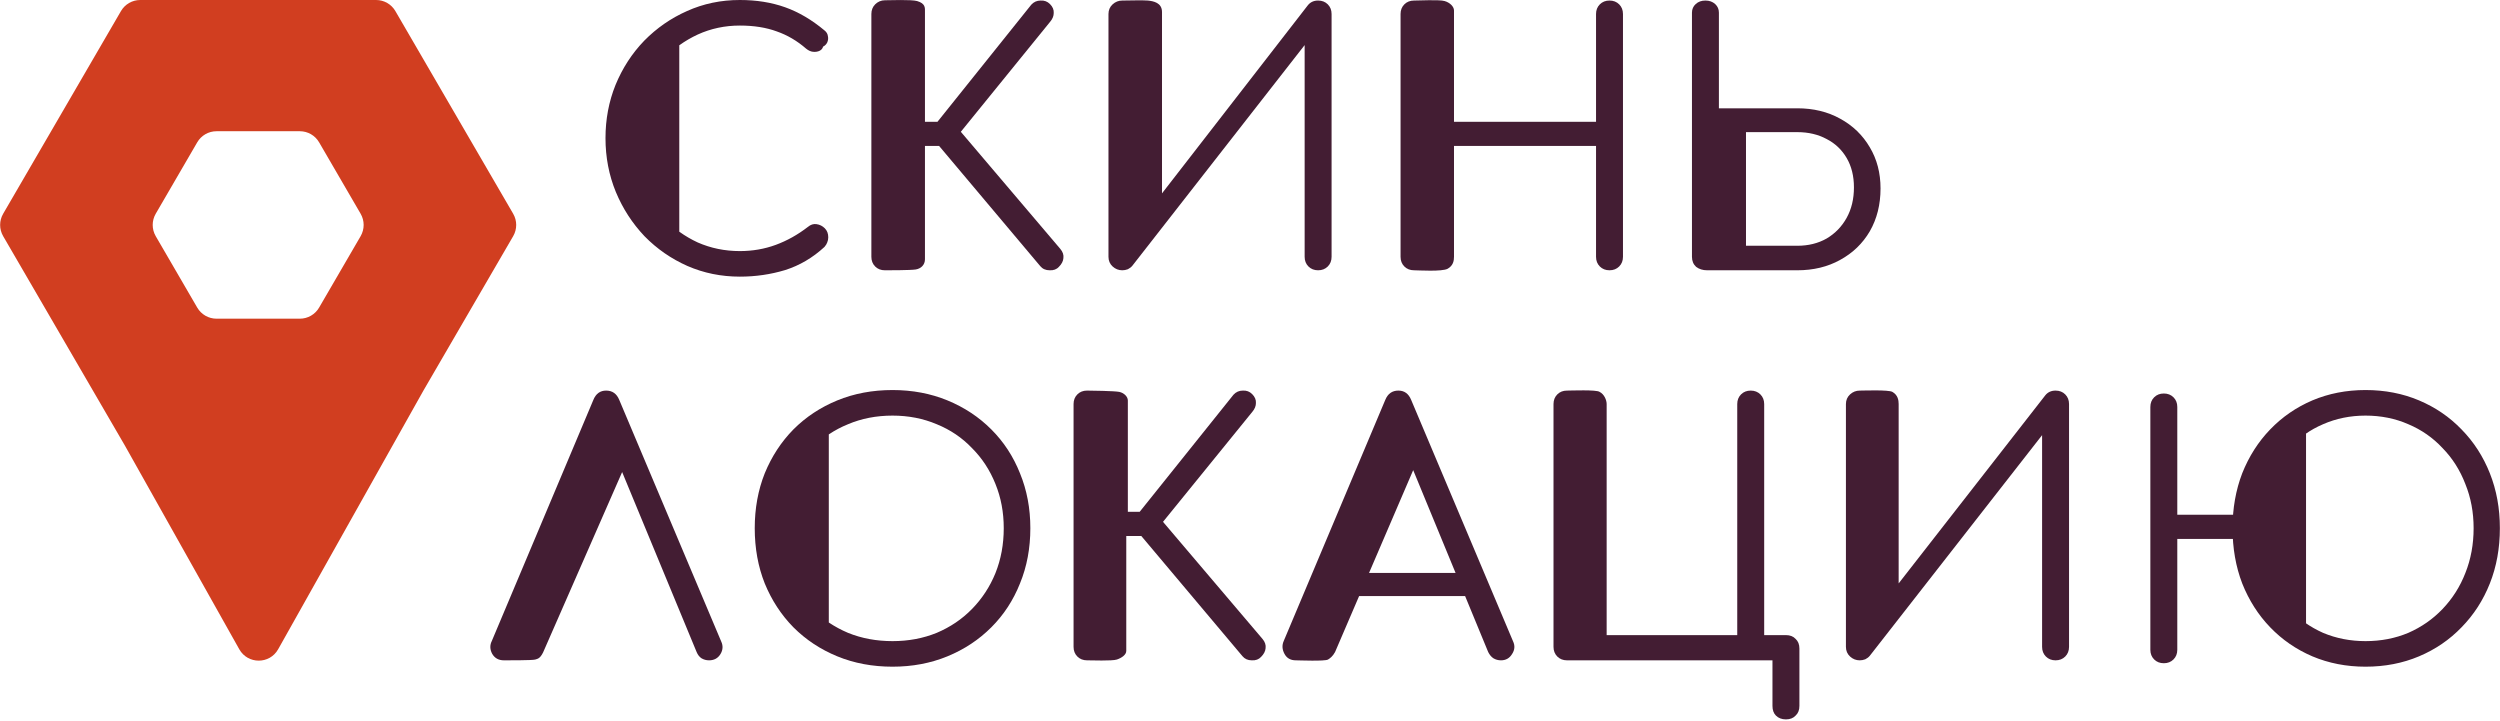
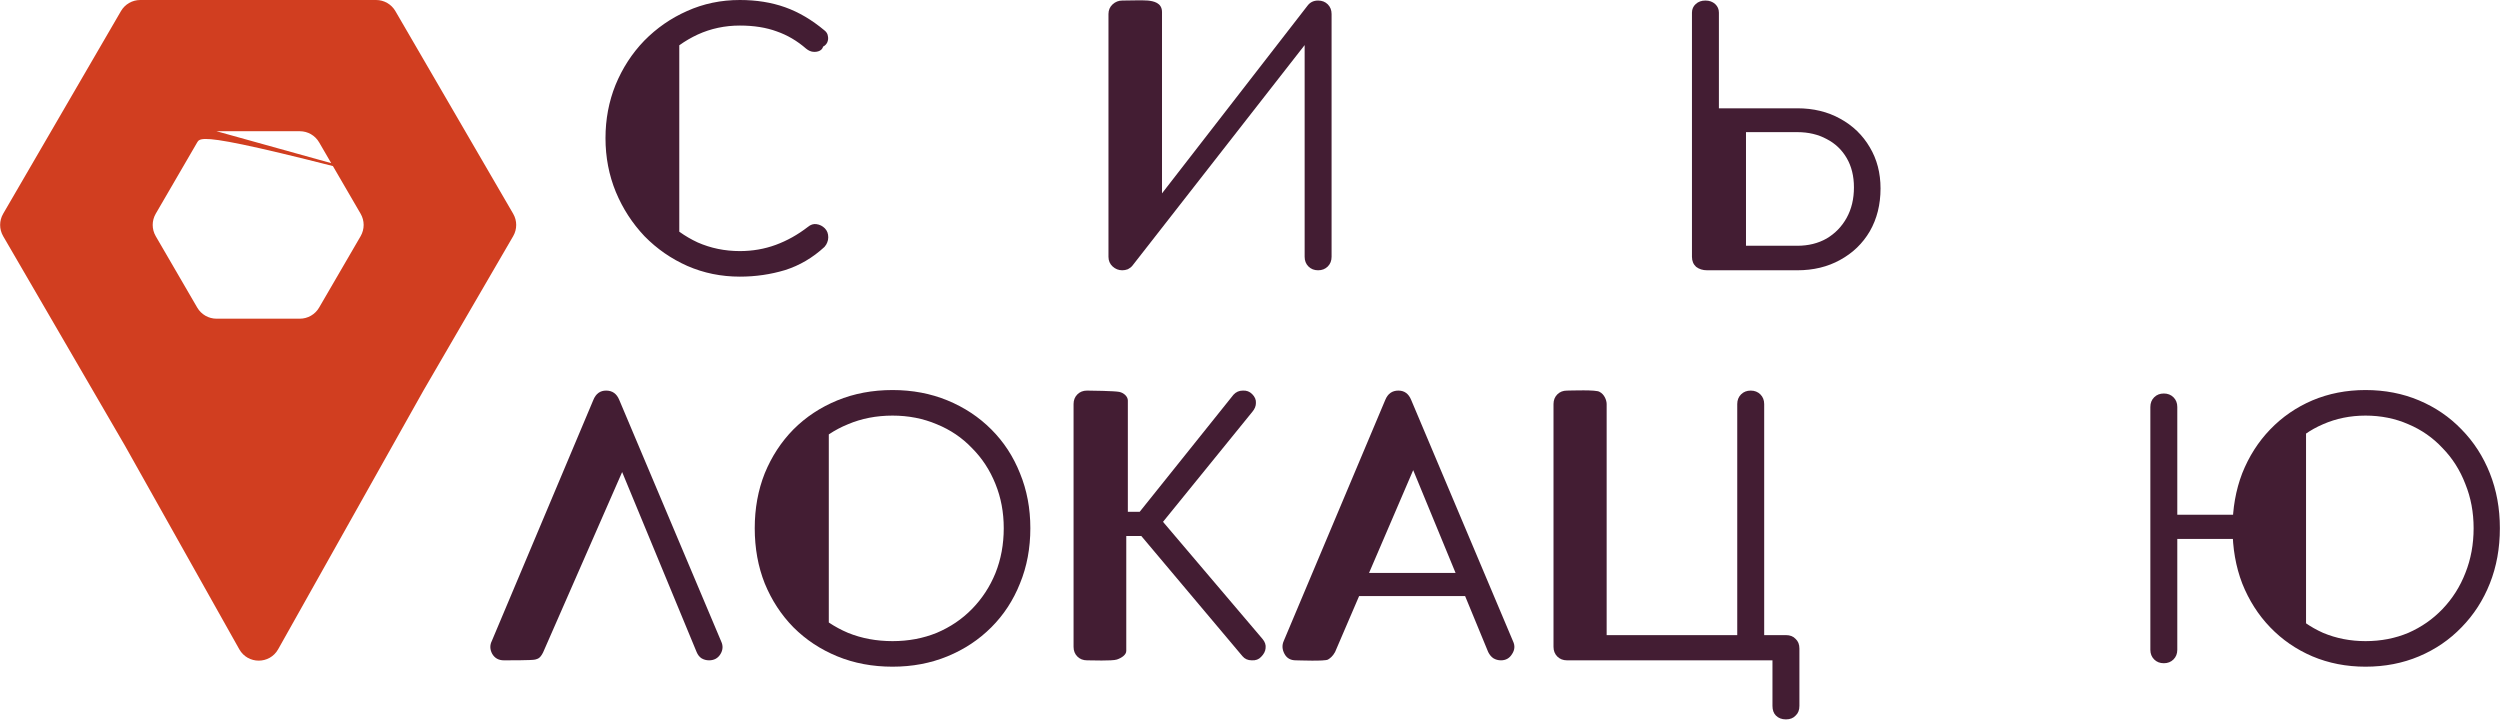
<svg xmlns="http://www.w3.org/2000/svg" width="673" height="194" viewBox="0 0 673 194" fill="none">
-   <path d="M500.642 177.761C499.65 177.761 498.782 177.42 498.039 176.738C497.295 176.056 496.923 175.188 496.923 174.135V108.774C496.923 107.721 497.295 106.853 498.039 106.171C498.782 105.489 499.65 105.148 500.642 105.148C501.696 105.148 508.37 104.891 509.426 105.495C510.905 106.34 511.117 107.721 511.117 108.774V157.053L550.569 106.45C551.25 105.582 552.18 105.148 553.358 105.148C554.412 105.148 555.279 105.489 555.961 106.171C556.643 106.853 556.984 107.721 556.984 108.774V174.135C556.984 175.188 556.643 176.056 555.961 176.738C555.279 177.42 554.412 177.761 553.358 177.761C552.304 177.761 551.436 177.42 550.755 176.738C550.073 176.056 549.732 175.188 549.732 174.135V117.142L503.338 176.552C503.028 176.924 502.625 177.234 502.129 177.482C501.633 177.668 501.138 177.761 500.642 177.761Z" fill="#431D33" />
  <path d="M480.775 193.659C479.659 193.659 478.76 193.318 478.079 192.636C477.459 192.016 477.149 191.148 477.149 190.033V177.76H421.83C420.776 177.76 419.908 177.419 419.226 176.738C418.545 176.056 418.204 175.188 418.204 174.134V108.774C418.204 107.72 418.545 106.852 419.226 106.171C419.908 105.489 420.776 105.148 421.83 105.148C422.883 105.148 429.764 104.861 430.609 105.494C431.877 106.129 432.511 107.72 432.511 108.774V170.973H467.666V108.774C467.666 107.72 468.006 106.852 468.688 106.171C469.37 105.489 470.238 105.148 471.292 105.148C472.345 105.148 473.213 105.489 473.895 106.171C474.577 106.852 474.918 107.72 474.918 108.774V170.973H480.775C481.891 170.973 482.758 171.314 483.378 171.996C484.06 172.616 484.401 173.483 484.401 174.599V190.033C484.401 191.148 484.06 192.016 483.378 192.636C482.758 193.318 481.891 193.659 480.775 193.659Z" fill="#431D33" />
  <path d="M348.834 177.76C347.408 177.76 346.385 177.171 345.766 175.993C345.146 174.816 345.084 173.669 345.58 172.553L372.914 107.658C373.596 105.984 374.773 105.147 376.447 105.147C378.058 105.147 379.205 105.984 379.887 107.658L407.314 172.646C407.872 173.824 407.779 174.971 407.035 176.086C406.353 177.202 405.362 177.76 404.06 177.76C403.316 177.76 402.634 177.574 402.015 177.202C401.457 176.83 400.992 176.272 400.62 175.529L375.052 113.515L382.855 120.919L359.4 175.529C358.766 176.704 358.017 177.237 357.498 177.549C356.653 178.056 349.577 177.76 348.834 177.76ZM354.97 160.467L357.759 154.238H395.506L398.296 160.467H354.97Z" fill="#431D33" />
  <path d="M339.488 176.83C338.868 177.512 338.031 177.822 336.977 177.76C335.924 177.76 335.087 177.388 334.467 176.644L304.344 140.849L332.05 106.263C332.732 105.519 333.568 105.147 334.56 105.147C335.552 105.085 336.389 105.395 337.07 106.077C337.814 106.821 338.155 107.627 338.093 108.494C338.093 109.3 337.783 110.075 337.163 110.819L313.083 140.477L339.86 171.995C340.541 172.801 340.82 173.638 340.696 174.506C340.634 175.312 340.231 176.086 339.488 176.83ZM292.629 177.76C291.575 177.76 290.707 177.419 290.026 176.737C289.344 176.055 289.003 175.188 289.003 174.134V108.773C289.003 107.72 289.344 106.852 290.026 106.17C290.707 105.488 291.575 105.147 292.629 105.147C293.683 105.147 300.024 105.24 301.292 105.494C302.559 105.747 303.616 106.764 303.616 107.818V137.781H310.945V144.289H303.193V175.224C303.193 176.278 301.925 177.126 300.658 177.548C299.39 177.971 293.683 177.76 292.629 177.76Z" fill="#431D33" />
  <path d="M135.65 177.76C134.225 177.76 133.171 177.171 132.489 175.993C131.87 174.816 131.839 173.669 132.396 172.553L159.731 107.658C160.412 105.984 161.559 105.147 163.171 105.147C164.844 105.147 166.022 105.984 166.704 107.658L194.131 172.646C194.689 173.824 194.627 174.971 193.945 176.086C193.263 177.202 192.24 177.76 190.877 177.76C190.133 177.76 189.451 177.574 188.831 177.202C188.274 176.83 187.84 176.272 187.53 175.529L161.869 113.515L169.438 122.61L146.195 175.647C145.35 177.337 144.716 177.337 144.082 177.549C143.373 177.785 136.394 177.76 135.65 177.76Z" fill="#431D33" />
  <path d="M636.798 179.472C631.654 179.472 626.881 178.542 622.48 176.683C618.141 174.823 614.36 172.22 611.137 168.873C607.914 165.526 605.404 161.59 603.606 157.065C601.871 152.541 601.003 147.582 601.003 142.189C601.003 136.859 601.871 131.931 603.606 127.407C605.404 122.882 607.914 118.946 611.137 115.599C614.36 112.252 618.141 109.649 622.48 107.789C626.881 105.93 631.654 105 636.798 105C642.005 105 646.808 105.93 651.209 107.789C655.61 109.649 659.422 112.252 662.645 115.599C665.93 118.946 668.471 122.882 670.269 127.407C672.066 131.931 672.965 136.859 672.965 142.189C672.965 147.582 672.066 152.541 670.269 157.065C668.471 161.59 665.93 165.526 662.645 168.873C659.422 172.22 655.61 174.823 651.209 176.683C646.808 178.542 642.005 179.472 636.798 179.472ZM582.501 178.542C581.448 178.542 580.58 178.201 579.898 177.519C579.216 176.838 578.875 175.97 578.875 174.916V109.556C578.875 108.502 579.216 107.634 579.898 106.952C580.58 106.271 581.448 105.93 582.501 105.93C583.555 105.93 584.423 106.271 585.105 106.952C585.787 107.634 586.127 108.502 586.127 109.556V138.563H605.931V145.072H586.127V174.916C586.127 175.97 585.787 176.838 585.105 177.519C584.423 178.201 583.555 178.542 582.501 178.542ZM636.798 172.592C640.951 172.592 644.794 171.848 648.327 170.36C651.86 168.811 654.928 166.673 657.531 163.945C660.197 161.156 662.242 157.933 663.668 154.276C665.155 150.557 665.899 146.528 665.899 142.189C665.899 137.913 665.155 133.946 663.668 130.289C662.242 126.57 660.197 123.347 657.531 120.62C654.928 117.83 651.86 115.692 648.327 114.204C644.794 112.655 640.951 111.88 636.798 111.88C632.707 111.88 628.895 112.655 625.362 114.204C621.891 115.692 618.854 117.83 616.251 120.62C615.081 118.101 620.786 112.773 620.786 116.712C620.786 120.651 620.786 137.913 620.786 142.189C620.786 146.528 620.786 163.757 620.786 167.806C620.786 171.576 616.251 167.123 616.251 163.945C618.854 166.673 621.891 168.811 625.362 170.36C628.895 171.848 632.707 172.592 636.798 172.592Z" fill="#431D33" />
  <path d="M240.272 179.472C234.88 179.472 229.921 178.542 225.396 176.683C220.872 174.823 216.936 172.22 213.589 168.873C210.304 165.526 207.731 161.59 205.872 157.065C204.075 152.541 203.176 147.582 203.176 142.189C203.176 136.859 204.075 131.931 205.872 127.407C207.731 122.882 210.304 118.946 213.589 115.599C216.936 112.252 220.872 109.649 225.396 107.789C229.921 105.93 234.88 105 240.272 105C245.603 105 250.53 105.93 255.055 107.789C259.58 109.649 263.516 112.252 266.863 115.599C270.21 118.946 272.782 122.882 274.58 127.407C276.439 131.931 277.369 136.859 277.369 142.189C277.369 147.582 276.439 152.541 274.58 157.065C272.782 161.59 270.21 165.526 266.863 168.873C263.516 172.22 259.58 174.823 255.055 176.683C250.53 178.542 245.603 179.472 240.272 179.472ZM240.272 172.592C244.549 172.592 248.516 171.848 252.173 170.36C255.83 168.811 258.991 166.673 261.656 163.945C264.383 161.156 266.491 157.933 267.978 154.276C269.466 150.557 270.21 146.528 270.21 142.189C270.21 137.913 269.466 133.946 267.978 130.289C266.491 126.57 264.383 123.347 261.656 120.62C258.991 117.83 255.83 115.692 252.173 114.204C248.516 112.655 244.549 111.88 240.272 111.88C235.934 111.88 231.936 112.655 228.279 114.204C224.622 115.692 221.43 117.83 218.702 120.62C215.928 119.791 223.113 113.005 223.113 116.943C223.113 121.245 223.113 138.335 223.113 142.612C223.113 146.951 223.113 163.737 223.113 167.575C223.113 171.412 216.985 164.799 218.702 163.945C221.43 166.673 224.622 168.811 228.279 170.36C231.936 171.848 235.934 172.592 240.272 172.592Z" fill="#431D33" />
  <path d="M459.567 72.76C458.389 72.76 457.398 72.45 456.592 71.83C455.848 71.148 455.476 70.25 455.476 69.134V3.402C455.476 2.472 455.817 1.697 456.499 1.077C457.181 0.457 458.048 0.147 459.102 0.147C460.156 0.147 461.023 0.457 461.705 1.077C462.387 1.697 462.728 2.472 462.728 3.402V29.155H483.833C488.172 29.155 492.015 30.085 495.362 31.945C498.771 33.804 501.436 36.376 503.358 39.661C505.279 42.884 506.24 46.572 506.24 50.725C506.24 55.064 505.279 58.907 503.358 62.254C501.436 65.539 498.771 68.111 495.362 69.971C492.015 71.83 488.172 72.76 483.833 72.76H459.567ZM470.021 66.159H483.833C486.808 66.159 489.442 65.508 491.736 64.206C494.029 62.843 495.827 60.983 497.128 58.628C498.43 56.273 499.081 53.545 499.081 50.446C499.081 47.409 498.43 44.775 497.128 42.543C495.827 40.312 494.029 38.608 491.736 37.43C489.442 36.19 486.808 35.57 483.833 35.57H470.021V66.159Z" fill="#431D33" />
-   <path d="M380.656 72.76C379.602 72.76 378.734 72.419 378.052 71.737C377.371 71.055 377.03 70.187 377.03 69.133V3.773C377.03 2.719 377.371 1.852 378.052 1.17C378.734 0.488 379.602 0.147 380.656 0.147C381.709 0.147 387.613 -0.14 388.881 0.282C390.277 0.663 391.417 1.764 391.417 2.818V32.781H429.653V3.773C429.653 2.719 429.994 1.852 430.676 1.17C431.357 0.488 432.225 0.147 433.279 0.147C434.333 0.147 435.2 0.488 435.882 1.17C436.564 1.852 436.905 2.719 436.905 3.773V69.133C436.905 70.187 436.564 71.055 435.882 71.737C435.2 72.419 434.333 72.76 433.279 72.76C432.225 72.76 431.357 72.419 430.676 71.737C429.994 71.055 429.653 70.187 429.653 69.133V39.289H391.417V69.133C391.417 70.187 391.205 71.492 389.726 72.337C388.247 73.182 381.709 72.76 380.656 72.76Z" fill="#431D33" />
  <path d="M302.12 72.76C301.129 72.76 300.261 72.419 299.517 71.737C298.773 71.055 298.401 70.188 298.401 69.134V3.773C298.401 2.72 298.773 1.852 299.517 1.17C300.261 0.488 301.129 0.147 302.12 0.147C303.174 0.147 307.87 0.02 309.008 0.147C310.487 0.312 312.811 0.705 312.811 3.241V52.052L352.047 1.449C352.729 0.581 353.659 0.147 354.836 0.147C355.89 0.147 356.758 0.488 357.44 1.17C358.121 1.852 358.462 2.72 358.462 3.773V69.134C358.462 70.188 358.121 71.055 357.44 71.737C356.758 72.419 355.89 72.76 354.836 72.76C353.783 72.76 352.915 72.419 352.233 71.737C351.551 71.055 351.21 70.188 351.21 69.134V12.141L304.817 71.551C304.507 71.923 304.104 72.233 303.608 72.481C303.112 72.667 302.616 72.76 302.12 72.76Z" fill="#431D33" />
-   <path d="M285.057 71.831C284.438 72.513 283.601 72.823 282.547 72.76C281.493 72.76 280.657 72.389 280.037 71.645L249.913 35.85L277.62 1.264C278.301 0.52 279.138 0.148 280.13 0.148C281.122 0.086 281.958 0.396 282.64 1.078C283.384 1.822 283.725 2.627 283.663 3.495C283.663 4.301 283.353 5.076 282.733 5.819L258.653 35.478L285.429 66.996C286.111 67.802 286.39 68.639 286.266 69.506C286.204 70.312 285.801 71.087 285.057 71.831ZM238.199 72.76C237.145 72.76 236.277 72.42 235.595 71.738C234.914 71.056 234.573 70.188 234.573 69.135V3.774C234.573 2.72 234.914 1.853 235.595 1.171C236.277 0.489 237.167 0.072 238.221 0.072C239.275 0.072 245.339 -0.166 246.885 0.283C249.209 0.96 248.998 2.188 248.998 3.241V32.782H256.515V39.29H248.998V69.802C248.998 71.281 247.941 72.338 246.462 72.549C244.983 72.76 239.252 72.76 238.199 72.76Z" fill="#431D33" />
  <path d="M199.167 74.472C194.146 74.472 189.436 73.511 185.035 71.59C180.696 69.668 176.853 67.003 173.506 63.594C170.221 60.123 167.649 56.156 165.789 51.693C163.93 47.169 163 42.334 163 37.19C163 32.107 163.899 27.334 165.696 22.872C167.556 18.347 170.128 14.38 173.413 10.971C176.76 7.562 180.603 4.897 184.942 2.975C189.343 0.992 194.084 0 199.167 0C203.629 0 207.689 0.651 211.346 1.952C215.003 3.254 218.536 5.33 221.945 8.182C222.503 8.616 222.813 9.142 222.875 9.762C222.999 10.32 222.937 10.878 222.689 11.436C222.441 11.932 222.069 12.303 221.573 12.551C221.449 13.047 221.14 13.419 220.644 13.667C220.148 13.915 219.559 14.008 218.877 13.946C218.257 13.884 217.638 13.605 217.018 13.109C214.6 11.002 211.966 9.452 209.115 8.461C206.264 7.407 202.948 6.88 199.167 6.88C195.138 6.88 191.357 7.686 187.824 9.297C184.353 10.909 181.285 13.109 178.62 15.899C177.369 14.58 182.863 7.971 182.863 12.197C182.863 15.789 182.863 32.042 182.863 36.133C182.863 40.348 182.863 56.629 182.863 62.368C182.863 65.96 179.482 63.594 178.62 58.666C181.285 61.456 184.353 63.656 187.824 65.267C191.357 66.817 195.138 67.592 199.167 67.592C202.576 67.592 205.799 67.034 208.836 65.918C211.873 64.803 214.755 63.191 217.483 61.084C218.226 60.464 219.001 60.216 219.807 60.34C220.675 60.464 221.418 60.836 222.038 61.456C222.658 62.075 222.968 62.881 222.968 63.873C222.968 64.369 222.875 64.834 222.689 65.267C222.565 65.639 222.317 66.042 221.945 66.476C218.784 69.389 215.251 71.466 211.346 72.705C207.441 73.883 203.382 74.472 199.167 74.472Z" fill="#431D33" />
-   <path d="M138.149 57.543C139.233 59.407 139.233 61.71 138.149 63.574L113.984 105.146L74.878 174.782C72.586 178.865 66.708 178.865 64.415 174.782L33.673 120.041L0.851 63.574C-0.233 61.71 -0.233 59.407 0.851 57.543L32.564 2.985C33.638 1.137 35.614 0 37.752 0H101.248C103.386 0 105.362 1.137 106.436 2.985L138.149 57.543ZM58.285 35.326C56.148 35.326 54.172 36.463 53.098 38.311L41.918 57.543C40.835 59.407 40.835 61.71 41.918 63.574L53.098 82.806C54.172 84.654 56.148 85.791 58.285 85.791H80.715C82.852 85.791 84.828 84.654 85.902 82.806L97.082 63.574C98.165 61.71 98.165 59.407 97.082 57.543L85.902 38.311C84.828 36.463 82.852 35.326 80.715 35.326H58.285Z" fill="#D13E20" />
+   <path d="M138.149 57.543C139.233 59.407 139.233 61.71 138.149 63.574L113.984 105.146L74.878 174.782C72.586 178.865 66.708 178.865 64.415 174.782L33.673 120.041L0.851 63.574C-0.233 61.71 -0.233 59.407 0.851 57.543L32.564 2.985C33.638 1.137 35.614 0 37.752 0H101.248C103.386 0 105.362 1.137 106.436 2.985L138.149 57.543ZC56.148 35.326 54.172 36.463 53.098 38.311L41.918 57.543C40.835 59.407 40.835 61.71 41.918 63.574L53.098 82.806C54.172 84.654 56.148 85.791 58.285 85.791H80.715C82.852 85.791 84.828 84.654 85.902 82.806L97.082 63.574C98.165 61.71 98.165 59.407 97.082 57.543L85.902 38.311C84.828 36.463 82.852 35.326 80.715 35.326H58.285Z" fill="#D13E20" />
</svg>